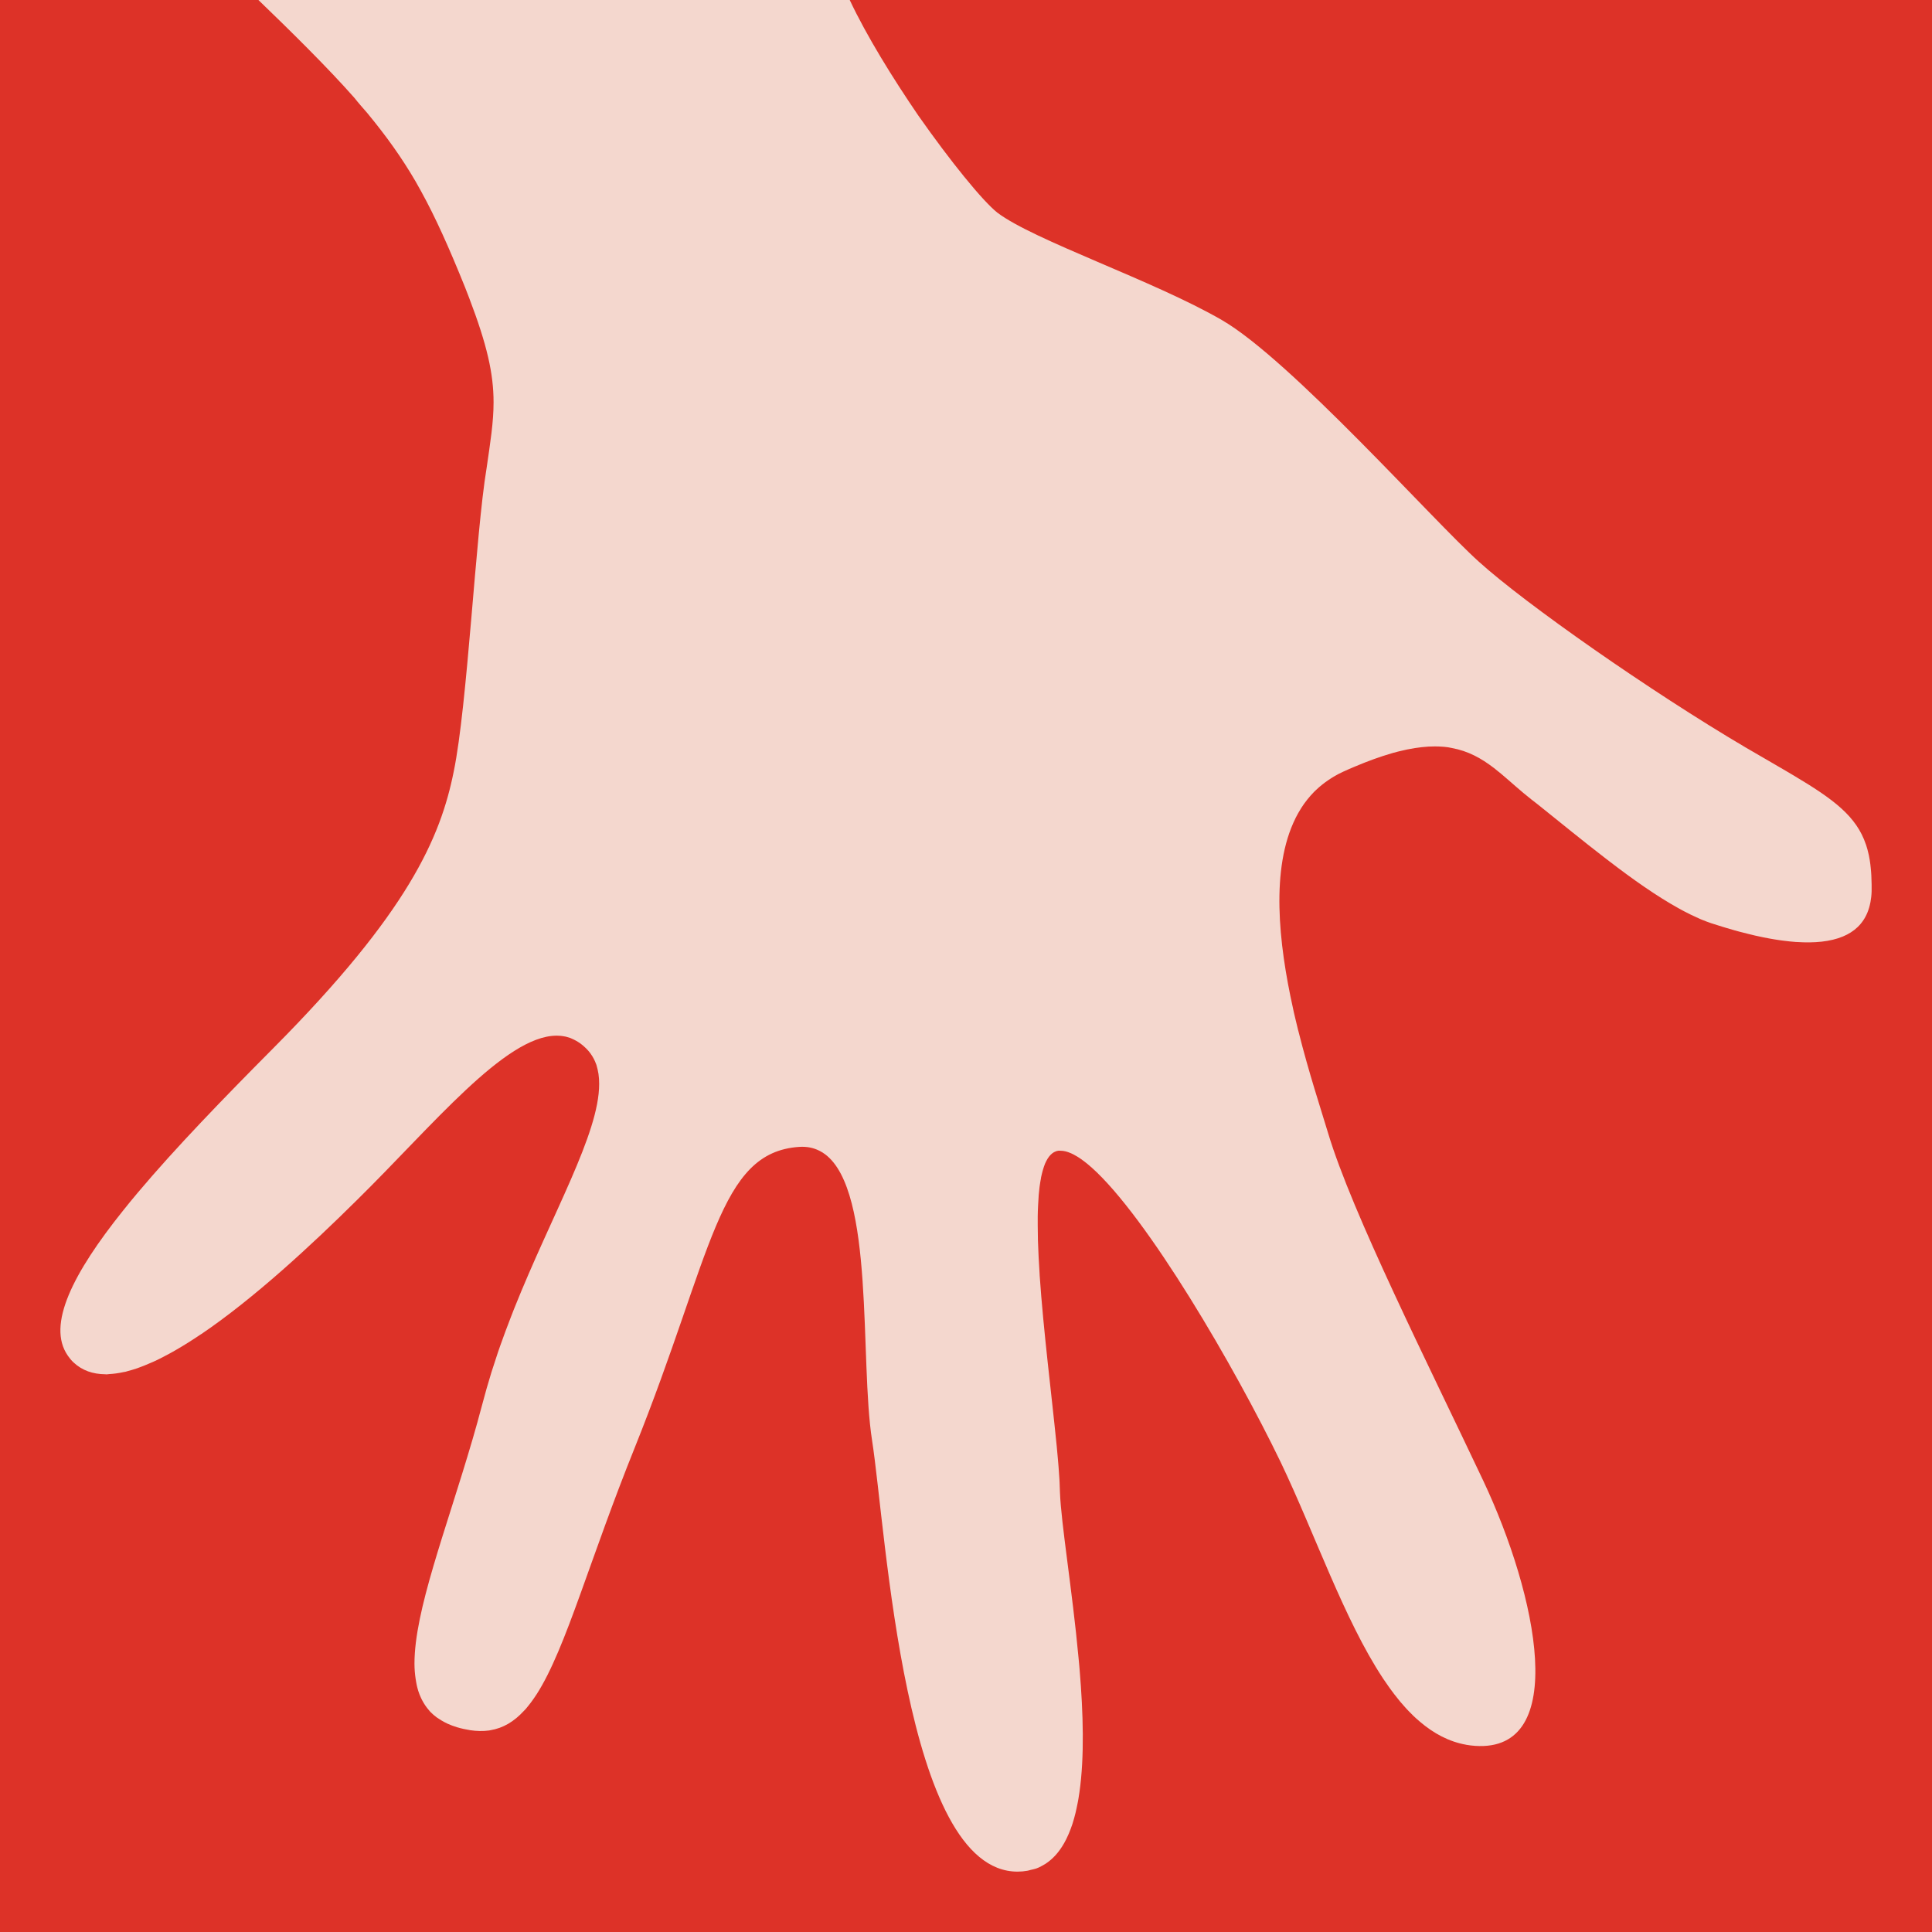
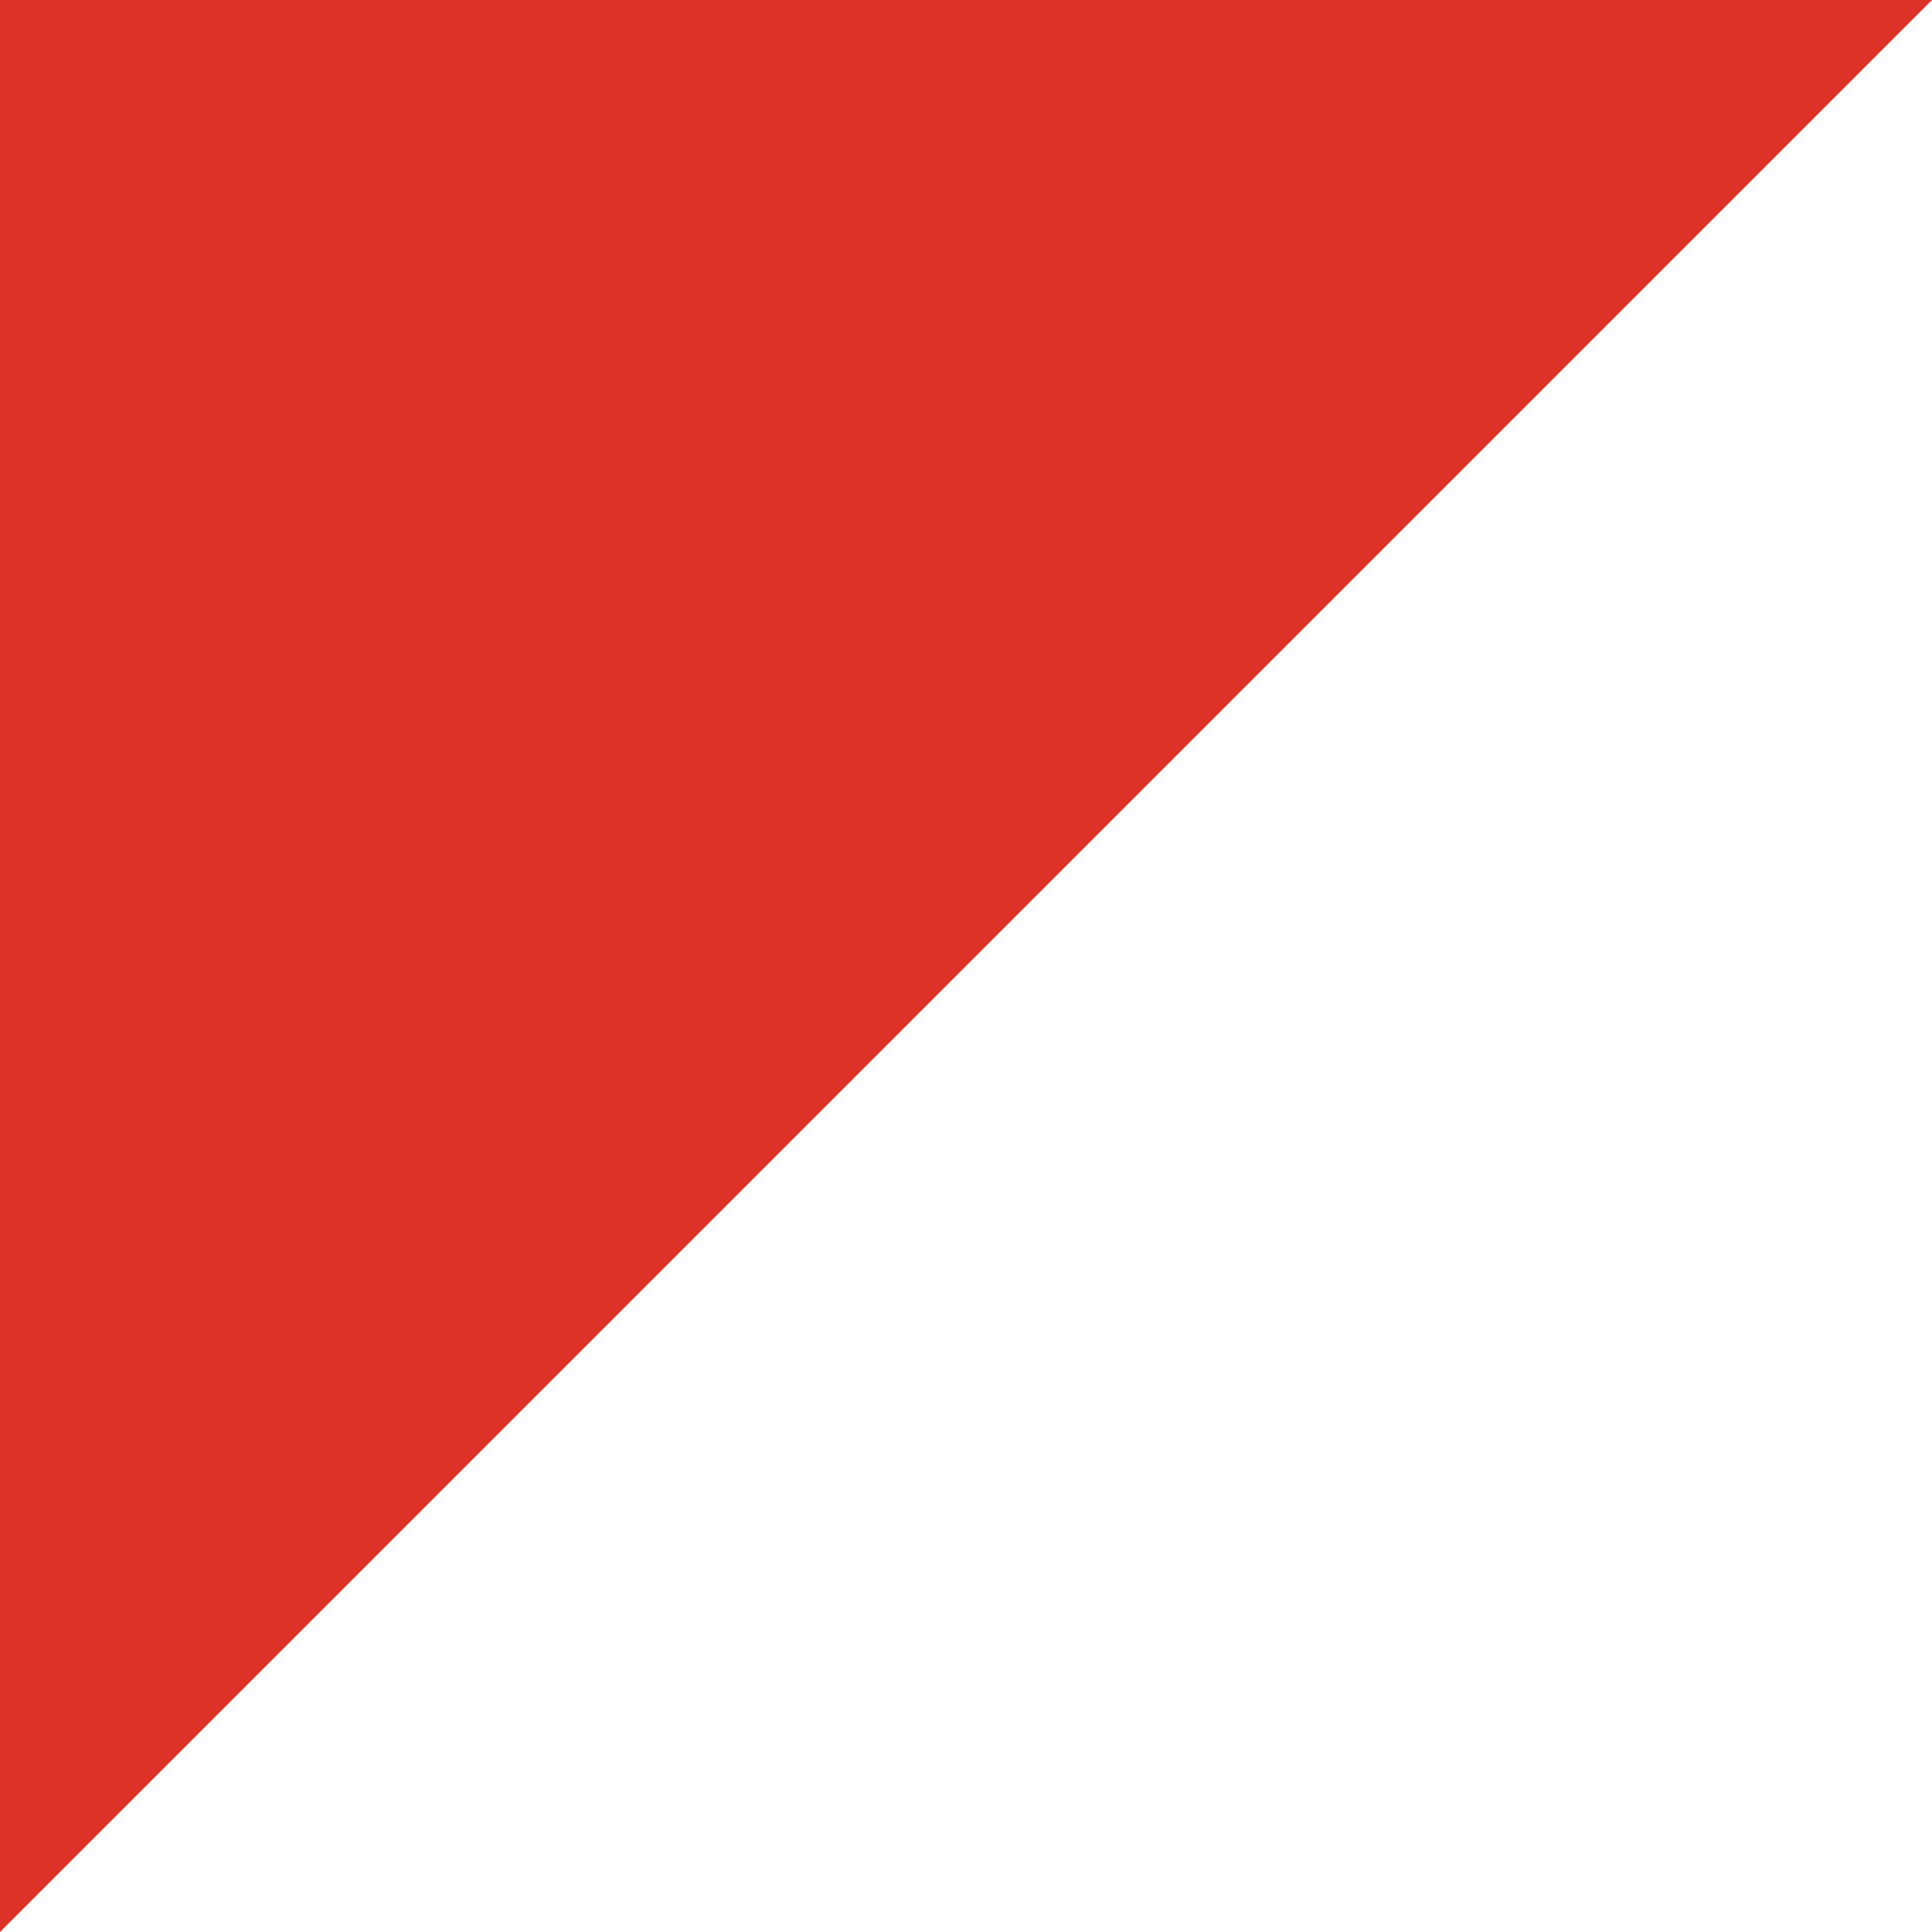
<svg xmlns="http://www.w3.org/2000/svg" xmlns:ns1="http://www.bohemiancoding.com/sketch/ns" width="32px" height="32px" viewBox="0 0 32 32" version="1.1">
  <title>logo-32-down</title>
  <desc>Created with Sketch.</desc>
  <defs />
  <g id="Sprites" stroke="none" stroke-width="1" fill="none" fill-rule="evenodd" ns1:type="MSPage">
    <g ns1:type="MSArtboardGroup" transform="translate(-172, -12)" id="logo-32-down">
      <g ns1:type="MSLayerGroup" transform="translate(188, 28) scale(-1, 1) rotate(-270) translate(-188, -28) translate(172, 12)">
-         <path d="M0,0 L32,0 L32,32 L0,32 L0,0 L0,0 Z" id="Fill-2" fill="#DD3228" ns1:type="MSShapeGroup" />
-         <path d="M1.912,15.209 C2.676,15.745 3.326,16.273 3.522,16.519 C3.982,17.126 4.645,19.104 5.301,20.238 C5.964,21.381 8.615,23.728 9.303,24.494 C10.003,25.267 11.455,27.342 12.382,28.916 C12.477,29.078 12.563,29.226 12.644,29.367 C12.66,29.394 12.677,29.423 12.692,29.449 C12.701,29.465 12.71,29.48 12.719,29.496 C12.759,29.564 12.798,29.631 12.835,29.693 C12.837,29.697 12.839,29.7 12.841,29.703 C13.24,30.374 13.52,30.748 13.989,30.906 C13.99,30.907 13.991,30.907 13.991,30.907 C14.041,30.924 14.093,30.938 14.148,30.95 C14.155,30.952 14.162,30.953 14.169,30.955 C14.216,30.964 14.266,30.973 14.317,30.979 C14.336,30.982 14.355,30.983 14.374,30.985 C14.413,30.989 14.454,30.993 14.496,30.995 C14.535,30.997 14.577,30.998 14.619,30.999 C14.631,30.999 14.642,31 14.654,31 L14.762,31 C14.828,30.998 14.889,30.991 14.947,30.98 C14.948,30.979 14.949,30.979 14.95,30.979 C15.181,30.934 15.34,30.818 15.443,30.656 C15.443,30.656 15.443,30.656 15.443,30.656 C15.469,30.615 15.491,30.573 15.51,30.527 C15.51,30.526 15.511,30.526 15.511,30.525 C15.599,30.314 15.621,30.049 15.603,29.769 C15.603,29.76 15.602,29.752 15.602,29.744 C15.597,29.677 15.59,29.609 15.581,29.541 C15.579,29.521 15.576,29.501 15.573,29.48 C15.565,29.423 15.555,29.366 15.545,29.309 C15.538,29.274 15.532,29.24 15.525,29.205 C15.515,29.16 15.506,29.115 15.496,29.07 C15.487,29.031 15.478,28.993 15.468,28.955 C15.456,28.907 15.444,28.859 15.432,28.813 C15.424,28.785 15.417,28.759 15.41,28.732 C15.395,28.681 15.381,28.631 15.366,28.582 C15.361,28.564 15.356,28.546 15.35,28.529 C15.33,28.464 15.311,28.403 15.292,28.345 C15.274,28.291 15.253,28.236 15.23,28.18 C15.225,28.17 15.22,28.159 15.216,28.148 C15.195,28.101 15.173,28.052 15.149,28.003 C15.145,27.995 15.141,27.986 15.136,27.978 C15.108,27.921 15.079,27.864 15.046,27.806 L15.046,27.806 C14.842,27.437 14.561,27.04 14.266,26.656 C14.252,26.637 14.238,26.618 14.223,26.6 C14.223,26.599 14.222,26.598 14.221,26.597 C13.929,26.217 13.628,25.851 13.378,25.538 C13.331,25.479 13.283,25.42 13.241,25.364 C13.1,25.184 12.954,25.027 12.822,24.87 C12.787,24.828 12.753,24.786 12.72,24.744 C12.718,24.742 12.717,24.739 12.715,24.737 C12.561,24.535 12.439,24.32 12.389,24.045 C12.38,24.008 12.374,23.967 12.37,23.923 C12.37,23.918 12.369,23.914 12.369,23.909 C12.365,23.863 12.363,23.815 12.363,23.764 C12.363,23.629 12.379,23.479 12.413,23.311 C12.416,23.295 12.42,23.278 12.424,23.262 C12.43,23.231 12.438,23.198 12.446,23.166 C12.454,23.136 12.461,23.106 12.47,23.074 C12.473,23.064 12.477,23.052 12.48,23.041 C12.533,22.859 12.605,22.658 12.7,22.434 C12.725,22.374 12.751,22.314 12.78,22.251 C12.805,22.195 12.834,22.141 12.864,22.09 C12.873,22.074 12.884,22.059 12.893,22.044 C12.916,22.008 12.939,21.974 12.964,21.941 C12.975,21.926 12.987,21.911 12.999,21.896 C13.025,21.863 13.052,21.832 13.081,21.802 C13.092,21.791 13.102,21.779 13.113,21.768 C13.197,21.686 13.288,21.613 13.386,21.551 C13.388,21.549 13.391,21.548 13.393,21.547 C13.442,21.516 13.492,21.488 13.545,21.461 C13.548,21.459 13.552,21.458 13.556,21.456 C14.382,21.047 15.608,21.173 16.709,21.418 C16.728,21.422 16.747,21.426 16.766,21.43 C16.804,21.439 16.842,21.448 16.88,21.457 C16.94,21.471 17,21.485 17.059,21.5 C17.066,21.502 17.073,21.504 17.08,21.506 C17.763,21.677 18.37,21.878 18.763,21.996 C20.088,22.392 22.6,23.658 24.518,24.564 C26.437,25.47 29.024,25.997 28.917,24.432 C28.914,24.382 28.907,24.333 28.899,24.284 C28.899,24.284 28.898,24.283 28.898,24.282 C28.848,24.001 28.713,23.748 28.515,23.516 C28.514,23.514 28.513,23.513 28.511,23.512 C28.48,23.475 28.448,23.439 28.414,23.404 C28.407,23.397 28.401,23.391 28.394,23.385 C28.365,23.355 28.335,23.325 28.303,23.296 C28.291,23.285 28.278,23.273 28.265,23.262 C28.239,23.239 28.213,23.215 28.185,23.192 C28.166,23.176 28.145,23.16 28.125,23.144 C28.104,23.127 28.083,23.11 28.061,23.093 C28.033,23.071 28.004,23.05 27.975,23.029 C27.96,23.018 27.945,23.007 27.93,22.997 C27.893,22.97 27.855,22.944 27.816,22.918 C27.809,22.914 27.802,22.909 27.795,22.904 C26.825,22.263 25.4,21.777 24.222,21.214 C22.639,20.45 20.159,19.004 19.334,18.077 C19.332,18.074 19.33,18.072 19.328,18.069 C19.3,18.038 19.274,18.007 19.251,17.977 C19.247,17.972 19.243,17.968 19.24,17.963 C19.224,17.943 19.21,17.923 19.196,17.903 C19.182,17.882 19.167,17.861 19.155,17.84 C19.152,17.835 19.149,17.829 19.146,17.824 C19.128,17.794 19.113,17.766 19.101,17.738 C19.101,17.737 19.1,17.736 19.1,17.735 C19.087,17.705 19.077,17.676 19.07,17.648 C19.07,17.648 19.07,17.647 19.07,17.647 C19.063,17.619 19.06,17.592 19.06,17.567 C19.06,17.554 19.058,17.541 19.059,17.53 C19.062,17.508 19.069,17.487 19.079,17.468 C19.081,17.464 19.082,17.461 19.084,17.457 C19.106,17.419 19.14,17.385 19.185,17.356 C19.189,17.353 19.194,17.35 19.198,17.348 C19.222,17.334 19.248,17.32 19.277,17.308 C19.278,17.308 19.279,17.307 19.28,17.307 C19.308,17.296 19.339,17.285 19.371,17.276 C19.379,17.273 19.387,17.271 19.395,17.269 C19.429,17.26 19.464,17.251 19.503,17.243 C19.508,17.242 19.513,17.242 19.519,17.241 C19.553,17.234 19.589,17.229 19.627,17.223 C19.639,17.222 19.65,17.22 19.662,17.218 C19.705,17.213 19.749,17.208 19.796,17.204 C19.803,17.204 19.81,17.203 19.817,17.203 C19.859,17.2 19.903,17.197 19.948,17.195 C19.961,17.194 19.974,17.193 19.987,17.193 C20.038,17.19 20.091,17.189 20.146,17.188 C20.153,17.188 20.16,17.188 20.166,17.188 C20.209,17.187 20.253,17.187 20.296,17.188 C20.368,17.188 20.441,17.189 20.517,17.191 C20.523,17.191 20.529,17.191 20.535,17.191 C20.622,17.194 20.711,17.197 20.802,17.202 C20.815,17.202 20.829,17.203 20.842,17.204 C20.926,17.208 21.01,17.213 21.096,17.219 C21.105,17.219 21.113,17.22 21.122,17.22 C22.046,17.283 23.105,17.418 23.899,17.497 C23.919,17.499 23.938,17.501 23.957,17.503 C24.025,17.509 24.091,17.515 24.154,17.521 C24.202,17.525 24.249,17.529 24.295,17.533 C24.319,17.535 24.343,17.536 24.367,17.538 C24.411,17.541 24.453,17.544 24.494,17.547 C24.513,17.548 24.533,17.549 24.552,17.55 C24.61,17.553 24.665,17.555 24.714,17.556 C25.238,17.575 26.332,17.76 27.459,17.864 C27.505,17.868 27.551,17.873 27.597,17.877 C27.616,17.879 27.636,17.88 27.656,17.882 C28.376,17.942 29.097,17.963 29.685,17.879 C29.702,17.876 29.719,17.874 29.736,17.871 C29.777,17.865 29.816,17.859 29.855,17.851 C29.886,17.845 29.916,17.839 29.947,17.832 C29.974,17.826 30.002,17.821 30.028,17.814 C30.086,17.8 30.143,17.784 30.197,17.767 C30.206,17.764 30.214,17.761 30.222,17.759 C30.272,17.742 30.319,17.724 30.365,17.705 C30.374,17.701 30.382,17.698 30.39,17.694 C30.44,17.673 30.487,17.649 30.531,17.624 C30.532,17.623 30.533,17.623 30.534,17.622 C30.678,17.54 30.793,17.437 30.873,17.313 C30.875,17.31 30.876,17.307 30.878,17.304 C30.906,17.259 30.931,17.212 30.949,17.161 C30.959,17.131 30.965,17.1 30.972,17.069 C30.977,17.051 30.983,17.033 30.986,17.014 C30.995,16.963 31,16.911 31,16.853 C31,14.971 25.377,14.681 23.856,14.444 C22.526,14.236 19.737,14.493 19.118,13.666 C19.118,13.665 19.117,13.665 19.117,13.664 C19.097,13.638 19.08,13.61 19.065,13.581 C19.063,13.576 19.06,13.572 19.058,13.567 C19.01,13.471 18.988,13.363 18.996,13.239 C19.085,11.894 20.757,11.806 23.976,10.514 C24.898,10.143 25.707,9.864 26.384,9.619 C27.11,9.357 27.681,9.135 28.071,8.883 C28.072,8.882 28.073,8.882 28.073,8.881 C28.108,8.859 28.14,8.836 28.172,8.813 C28.184,8.805 28.195,8.797 28.206,8.788 C28.225,8.774 28.244,8.759 28.262,8.744 C28.277,8.732 28.292,8.719 28.307,8.707 C28.318,8.697 28.328,8.687 28.338,8.677 C28.515,8.514 28.623,8.334 28.658,8.122 C28.66,8.115 28.661,8.108 28.662,8.102 C28.676,8.003 28.674,7.898 28.657,7.784 C28.656,7.78 28.655,7.775 28.654,7.77 C28.649,7.741 28.644,7.712 28.637,7.681 C28.629,7.644 28.62,7.607 28.608,7.568 C28.591,7.512 28.571,7.46 28.549,7.411 C28.542,7.396 28.534,7.382 28.527,7.367 C28.509,7.332 28.489,7.299 28.468,7.268 C28.461,7.257 28.454,7.245 28.446,7.234 C28.417,7.195 28.386,7.159 28.353,7.127 C28.345,7.12 28.336,7.114 28.328,7.106 C28.301,7.082 28.272,7.06 28.242,7.04 C28.229,7.031 28.216,7.023 28.202,7.015 C28.172,6.997 28.141,6.981 28.109,6.967 C28.094,6.961 28.079,6.953 28.064,6.948 C28.026,6.933 27.987,6.921 27.947,6.911 C27.921,6.904 27.894,6.899 27.866,6.894 C27.846,6.89 27.826,6.887 27.806,6.884 C27.726,6.872 27.643,6.865 27.554,6.865 C26.677,6.865 25.363,7.381 23.853,7.823 C23.848,7.824 23.842,7.826 23.836,7.828 C23.743,7.855 23.65,7.881 23.556,7.908 C23.537,7.913 23.518,7.918 23.499,7.923 C23.396,7.952 23.292,7.98 23.187,8.008 C23.063,8.04 22.941,8.076 22.819,8.113 C22.79,8.121 22.761,8.13 22.731,8.139 C22.62,8.174 22.51,8.21 22.4,8.247 C22.361,8.26 22.323,8.274 22.285,8.287 C22.208,8.315 22.132,8.342 22.056,8.37 C21.977,8.399 21.9,8.429 21.822,8.459 C21.774,8.478 21.726,8.497 21.678,8.515 C20.1,9.145 18.782,9.924 17.955,9.924 C17.897,9.924 17.842,9.921 17.789,9.913 C17.785,9.912 17.782,9.912 17.778,9.911 C17.757,9.908 17.736,9.904 17.716,9.899 C17.694,9.894 17.672,9.888 17.651,9.882 C17.645,9.879 17.638,9.878 17.631,9.876 C17.598,9.864 17.566,9.85 17.535,9.834 L17.535,9.834 C17.504,9.818 17.475,9.799 17.446,9.778 C17.445,9.777 17.444,9.776 17.443,9.776 C17.415,9.755 17.387,9.731 17.362,9.705 C17.334,9.677 17.31,9.648 17.287,9.618 C17.277,9.605 17.269,9.591 17.26,9.578 C17.247,9.556 17.233,9.535 17.223,9.513 C17.217,9.501 17.211,9.489 17.206,9.477 C17.201,9.466 17.196,9.454 17.191,9.443 C17.183,9.419 17.176,9.395 17.17,9.371 C17.167,9.356 17.165,9.341 17.162,9.326 C17.16,9.313 17.158,9.301 17.157,9.288 C17.155,9.268 17.154,9.249 17.154,9.229 C17.154,9.224 17.154,9.219 17.154,9.214 C17.161,8.362 18.64,7.169 19.874,5.915 C20.626,5.156 21.506,4.206 22.096,3.335 C22.096,3.334 22.097,3.333 22.097,3.332 C22.198,3.183 22.29,3.036 22.372,2.893 C22.386,2.868 22.4,2.843 22.414,2.818 C22.435,2.78 22.455,2.742 22.474,2.705 C22.503,2.65 22.529,2.596 22.554,2.542 C22.567,2.514 22.578,2.485 22.59,2.457 C22.607,2.419 22.622,2.381 22.636,2.344 C22.645,2.319 22.655,2.294 22.664,2.269 C22.683,2.213 22.699,2.158 22.713,2.104 C22.715,2.097 22.718,2.089 22.72,2.082 C22.723,2.069 22.724,2.059 22.726,2.047 C22.744,1.965 22.755,1.887 22.759,1.811 C22.761,1.796 22.763,1.78 22.764,1.765 C22.764,1.757 22.762,1.749 22.762,1.741 C22.76,1.538 22.7,1.362 22.568,1.22 C22.533,1.182 22.494,1.151 22.454,1.123 C22.454,1.123 22.453,1.122 22.452,1.122 C21.945,0.771 21.085,1.21 20.048,2.041 C20.032,2.054 20.016,2.067 20,2.08 C19.97,2.104 19.94,2.128 19.909,2.153 C19.877,2.18 19.844,2.207 19.812,2.234 C19.792,2.25 19.773,2.266 19.753,2.283 C19.013,2.906 18.196,3.697 17.362,4.526 C15.115,6.759 13.878,7.295 12.78,7.515 C11.676,7.744 8.855,7.876 7.75,8.06 C7.321,8.122 6.993,8.175 6.664,8.175 C6.189,8.175 5.714,8.068 4.935,7.771 C4.875,7.748 4.816,7.725 4.752,7.7 C4.103,7.438 3.604,7.215 3.163,6.972 C3.117,6.947 3.071,6.921 3.026,6.895 C3.019,6.891 3.012,6.887 3.006,6.884 C2.611,6.654 2.256,6.4 1.872,6.083 C1.791,6.013 1.709,5.939 1.622,5.871 C1.123,5.432 0.499,4.798 0,4.28 L0,14.074 C0.599,14.356 1.294,14.787 1.912,15.209" id="Fill-30" fill="#F4D7CE" ns1:type="MSShapeGroup" />
+         <path d="M0,0 L32,0 L0,32 L0,0 L0,0 Z" id="Fill-2" fill="#DD3228" ns1:type="MSShapeGroup" />
      </g>
    </g>
  </g>
</svg>